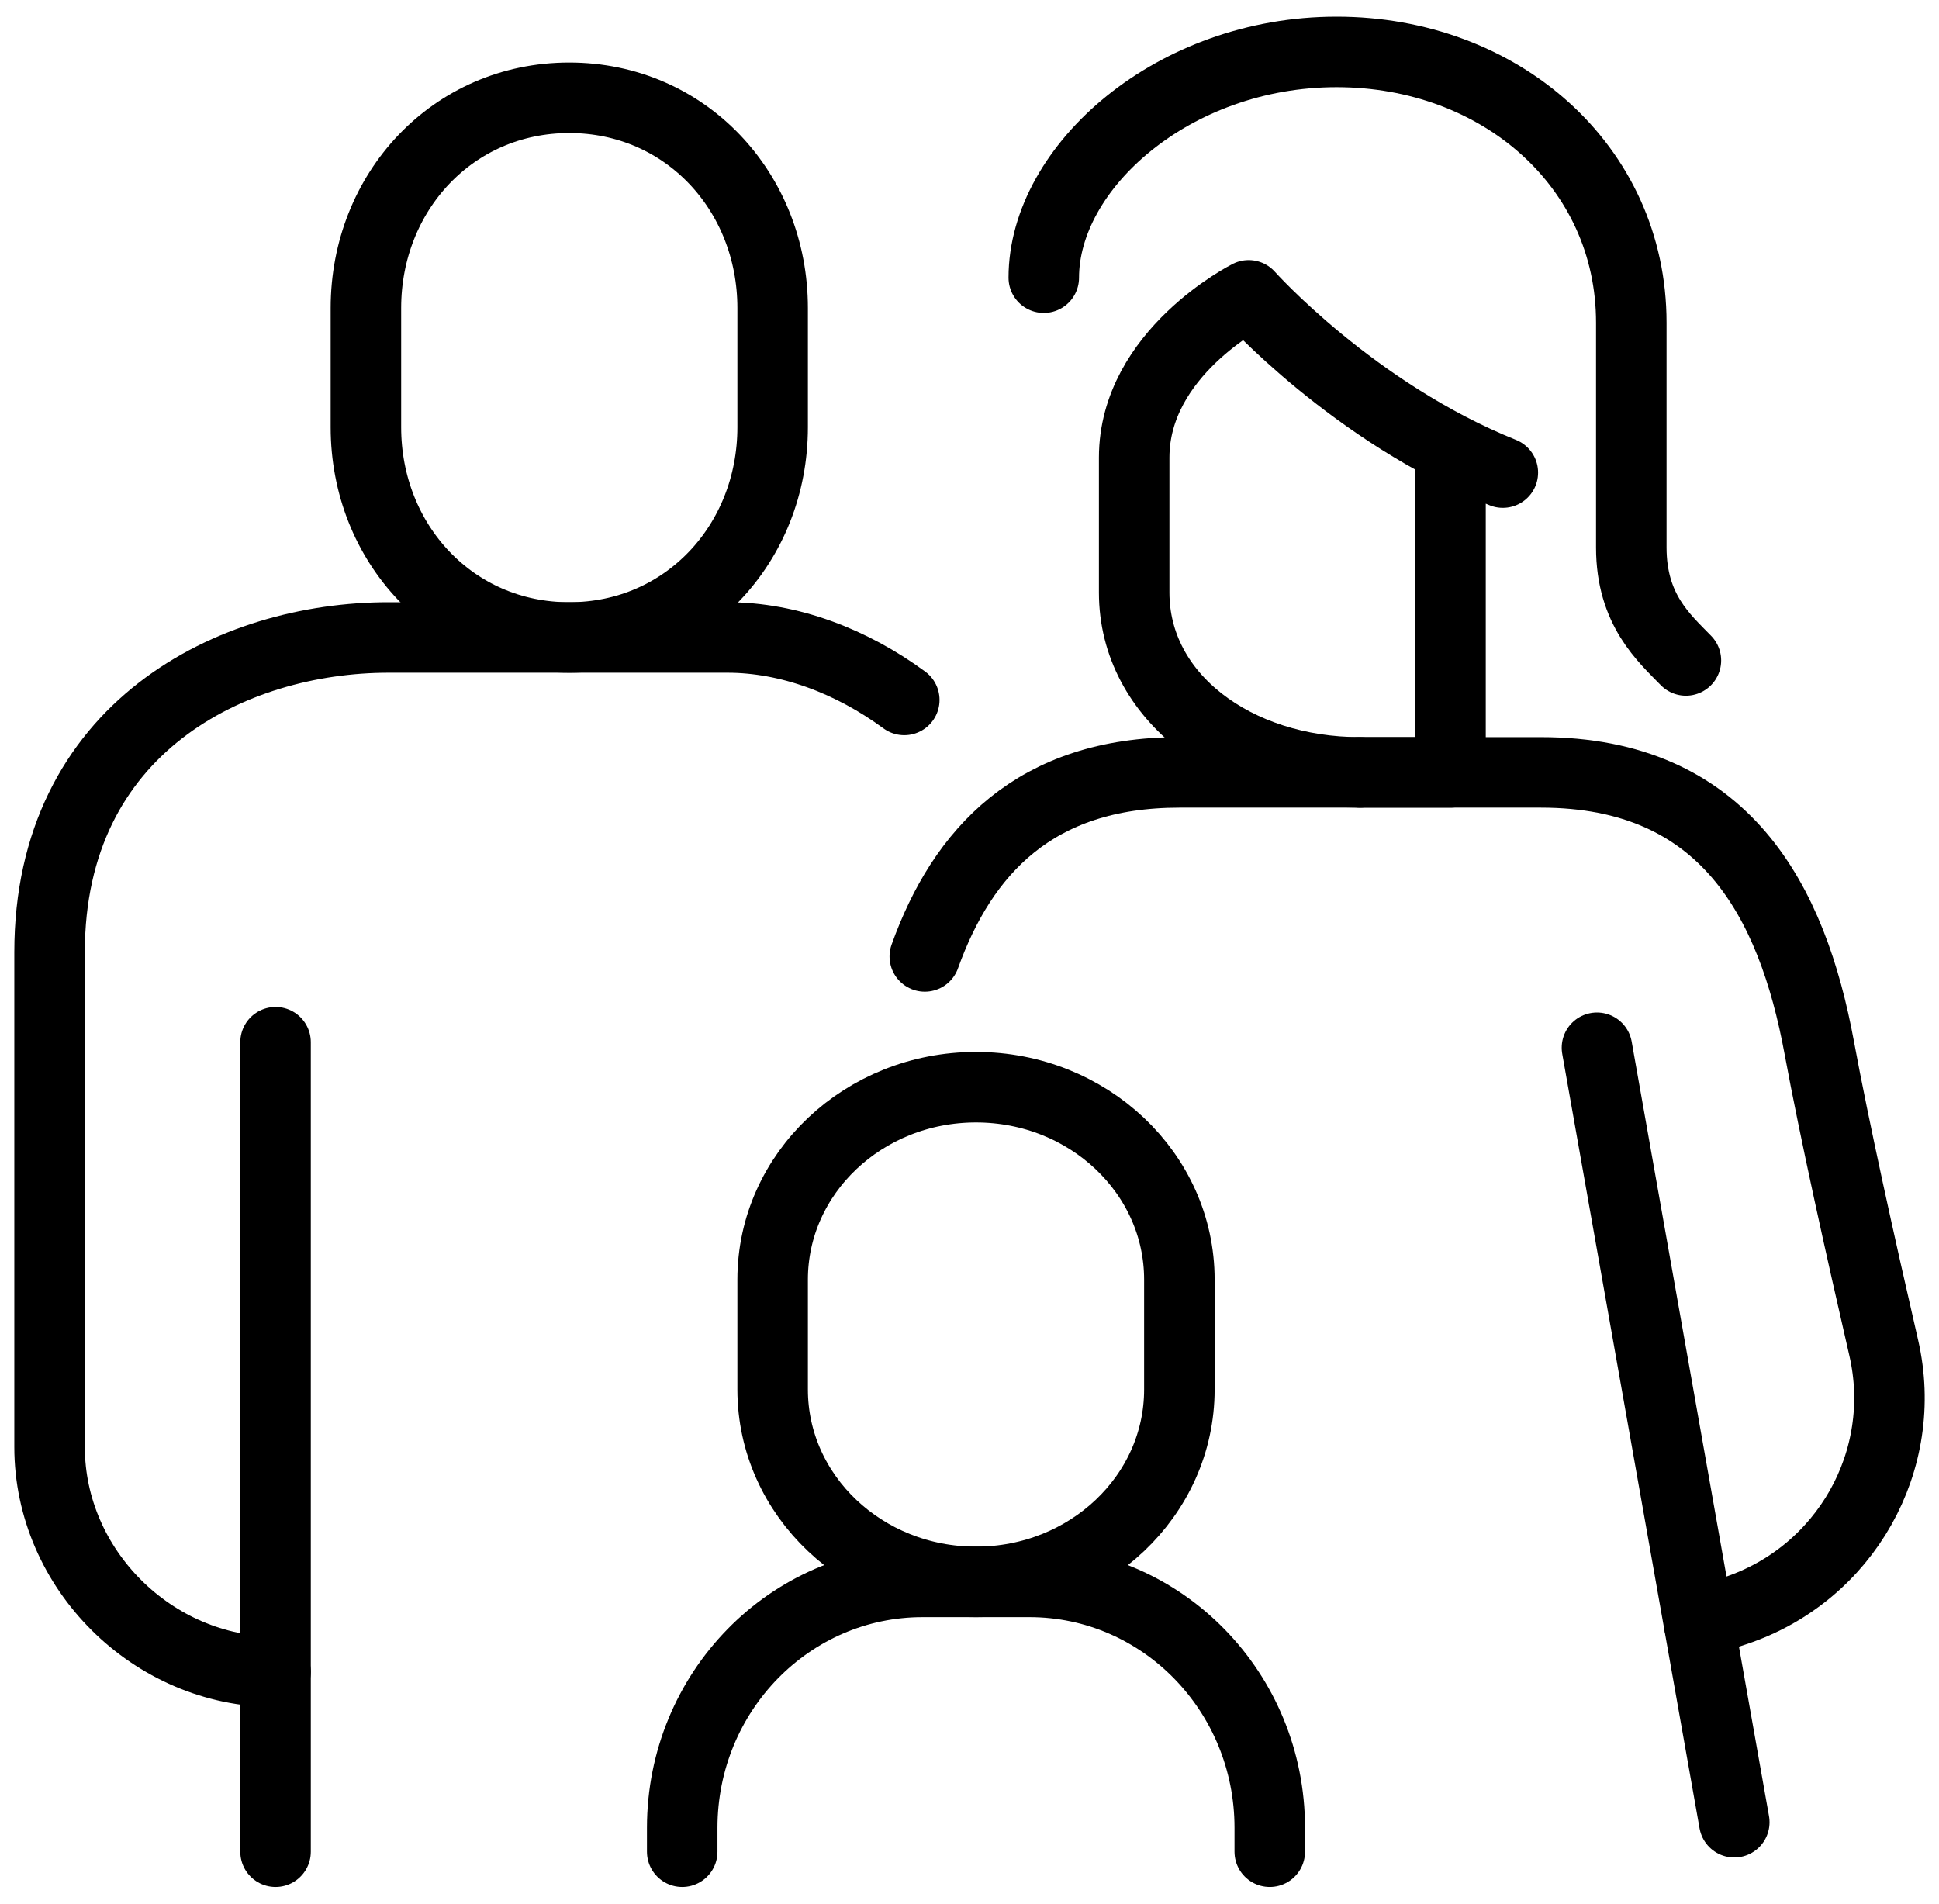
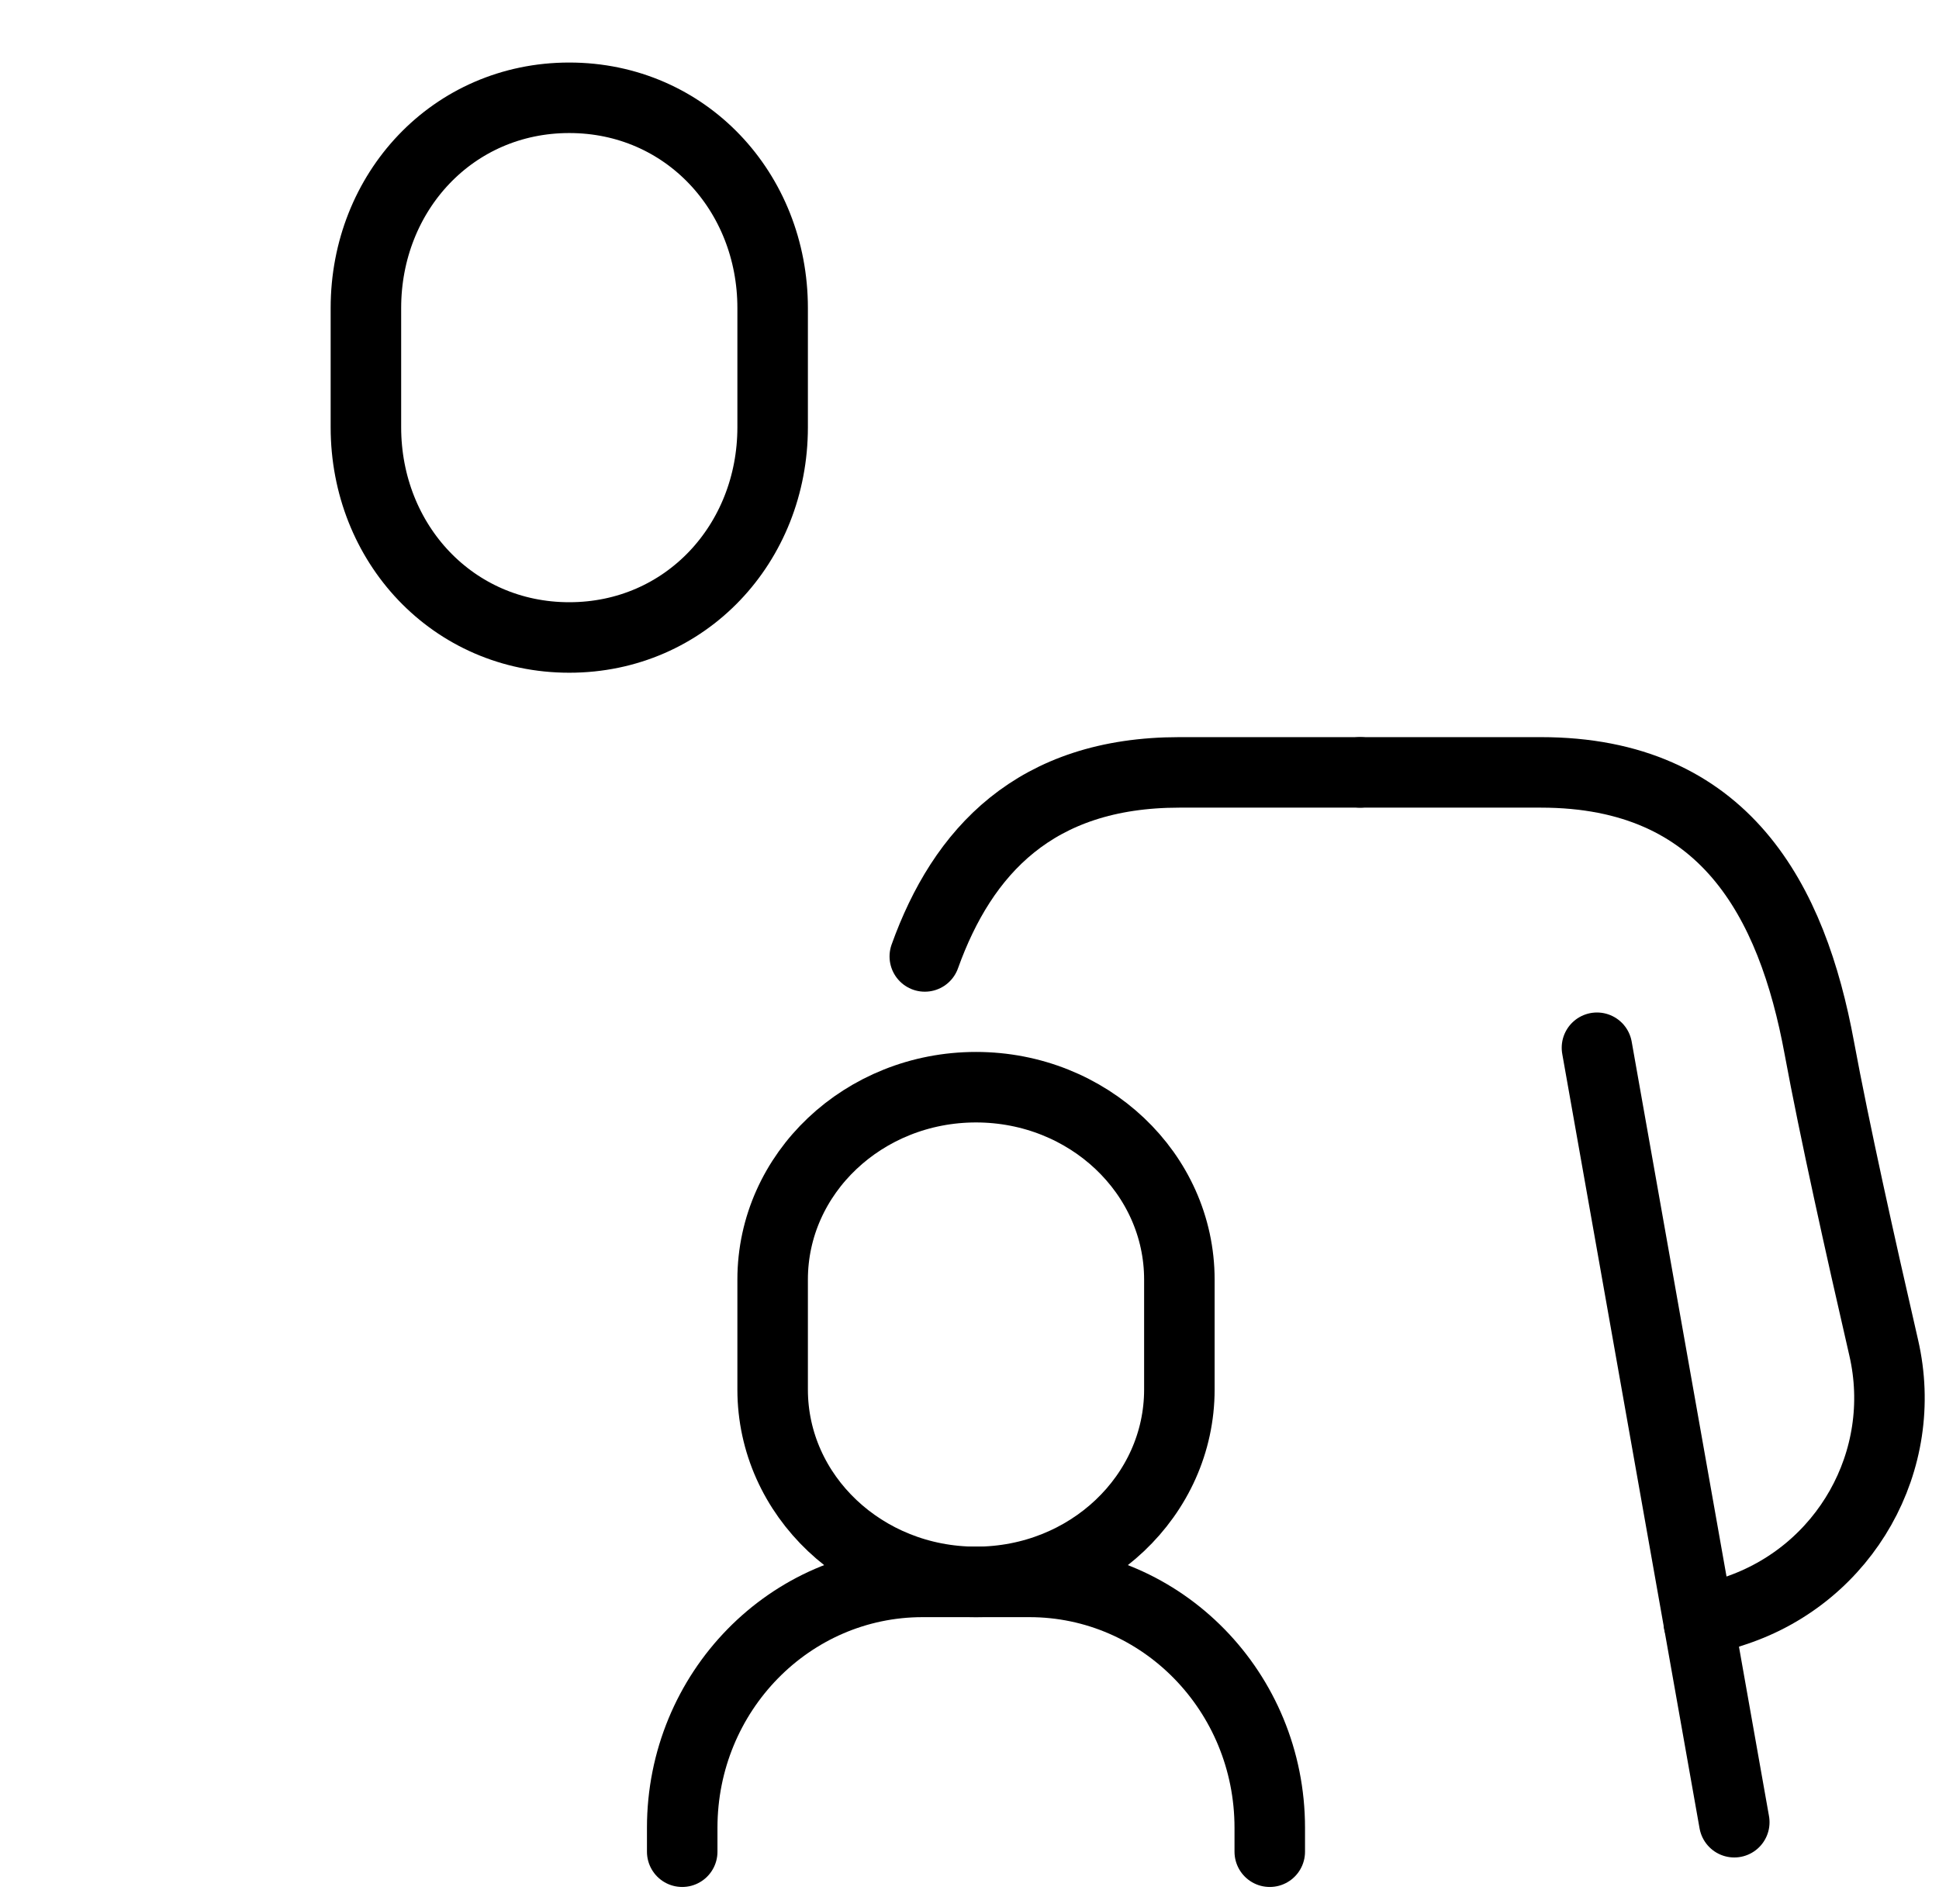
<svg xmlns="http://www.w3.org/2000/svg" width="55" height="54" viewBox="0 0 55 54" fill="none">
  <path d="M16.147 18.083C19.45 18.083 21.916 15.414 21.916 12.119V8.738C21.916 5.444 19.45 2.774 16.147 2.774C12.845 2.774 10.379 5.444 10.379 8.738V12.119C10.379 15.414 12.845 18.083 16.147 18.083Z" stroke="black" stroke-width="2" stroke-miterlimit="10" />
-   <path d="M7.816 29.564V52.527" stroke="black" stroke-width="2" stroke-linecap="round" stroke-linejoin="round" />
-   <path d="M25.65 19.855C24.153 18.756 22.386 18.083 20.634 18.083H11.02C6.585 18.083 1.406 20.634 1.406 27.013V41.046C1.406 44.513 4.332 47.424 7.816 47.424" stroke="black" stroke-width="2" stroke-linecap="round" stroke-linejoin="round" />
  <path d="M45.298 29.721L49.193 51.69" stroke="black" stroke-width="2" stroke-linecap="round" stroke-linejoin="round" />
  <path d="M27.684 30.84C24.499 30.84 21.916 33.283 21.916 36.297V39.416C21.916 42.43 24.499 44.873 27.684 44.873C30.87 44.873 33.453 42.43 33.453 39.416V36.297C33.453 33.283 30.87 30.84 27.684 30.84Z" stroke="black" stroke-width="2" stroke-linecap="round" stroke-linejoin="round" />
  <path d="M36.017 52.527V51.848C36.017 47.995 32.964 44.873 29.199 44.873H26.169C22.403 44.873 19.351 47.995 19.351 51.848V52.527" stroke="black" stroke-width="2" stroke-linecap="round" stroke-linejoin="round" />
  <path d="M38.58 21.91H43.708C48.931 21.91 50.835 25.555 51.604 29.721C52.03 32.028 52.774 35.375 53.432 38.231C54.168 41.425 52.347 44.65 49.224 45.691L48.189 46.035" stroke="black" stroke-width="2" stroke-linecap="round" stroke-linejoin="round" />
-   <path d="M42.628 13.406C38.382 11.702 35.419 8.378 35.419 8.378C35.419 8.378 32.171 10.008 32.171 12.98V16.808C32.171 19.779 35.057 21.91 38.58 21.91H41.144V12.724" stroke="black" stroke-width="2" stroke-linecap="round" stroke-linejoin="round" />
-   <path d="M29.607 7.877C29.607 4.739 33.282 1.473 37.912 1.473C42.543 1.473 46.272 4.704 46.272 9.153V15.531C46.272 17.297 47.201 18.097 47.821 18.735" stroke="black" stroke-width="2" stroke-miterlimit="10" stroke-linecap="round" />
  <path d="M38.58 21.91H33.453C29.355 21.91 27.3 24.154 26.232 27.131" stroke="black" stroke-width="2" stroke-linecap="round" stroke-linejoin="round" />
</svg>